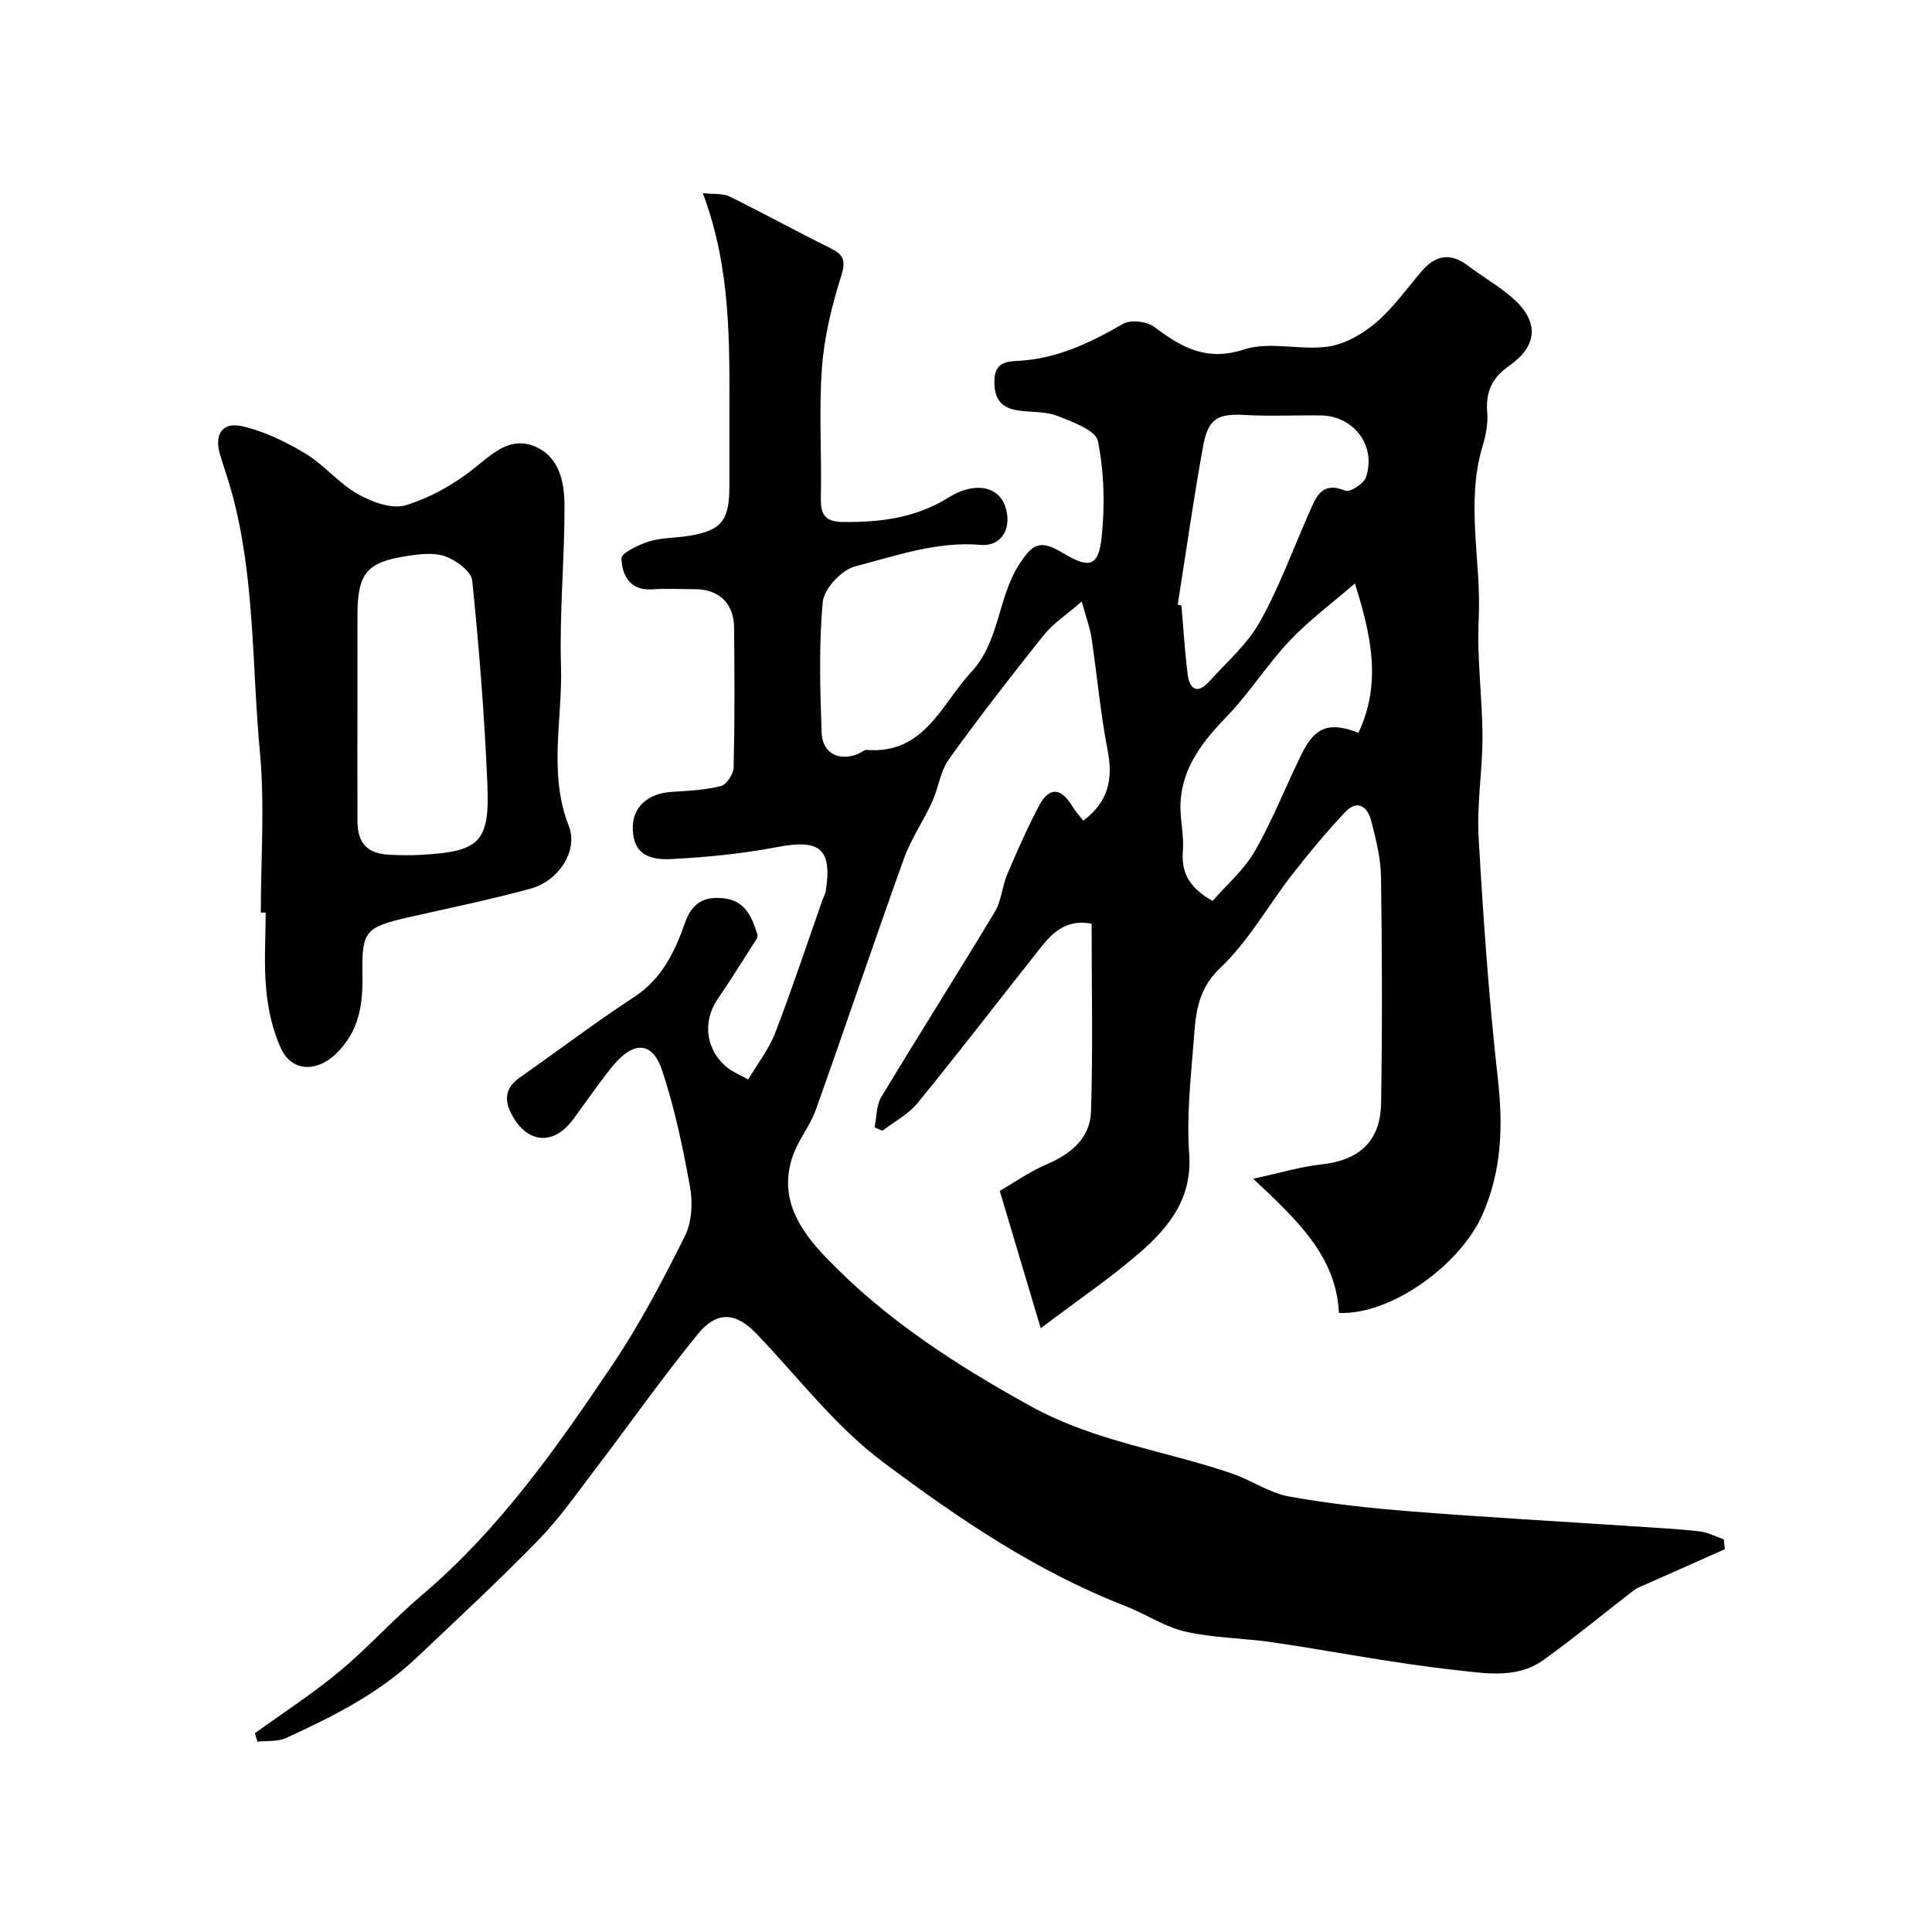
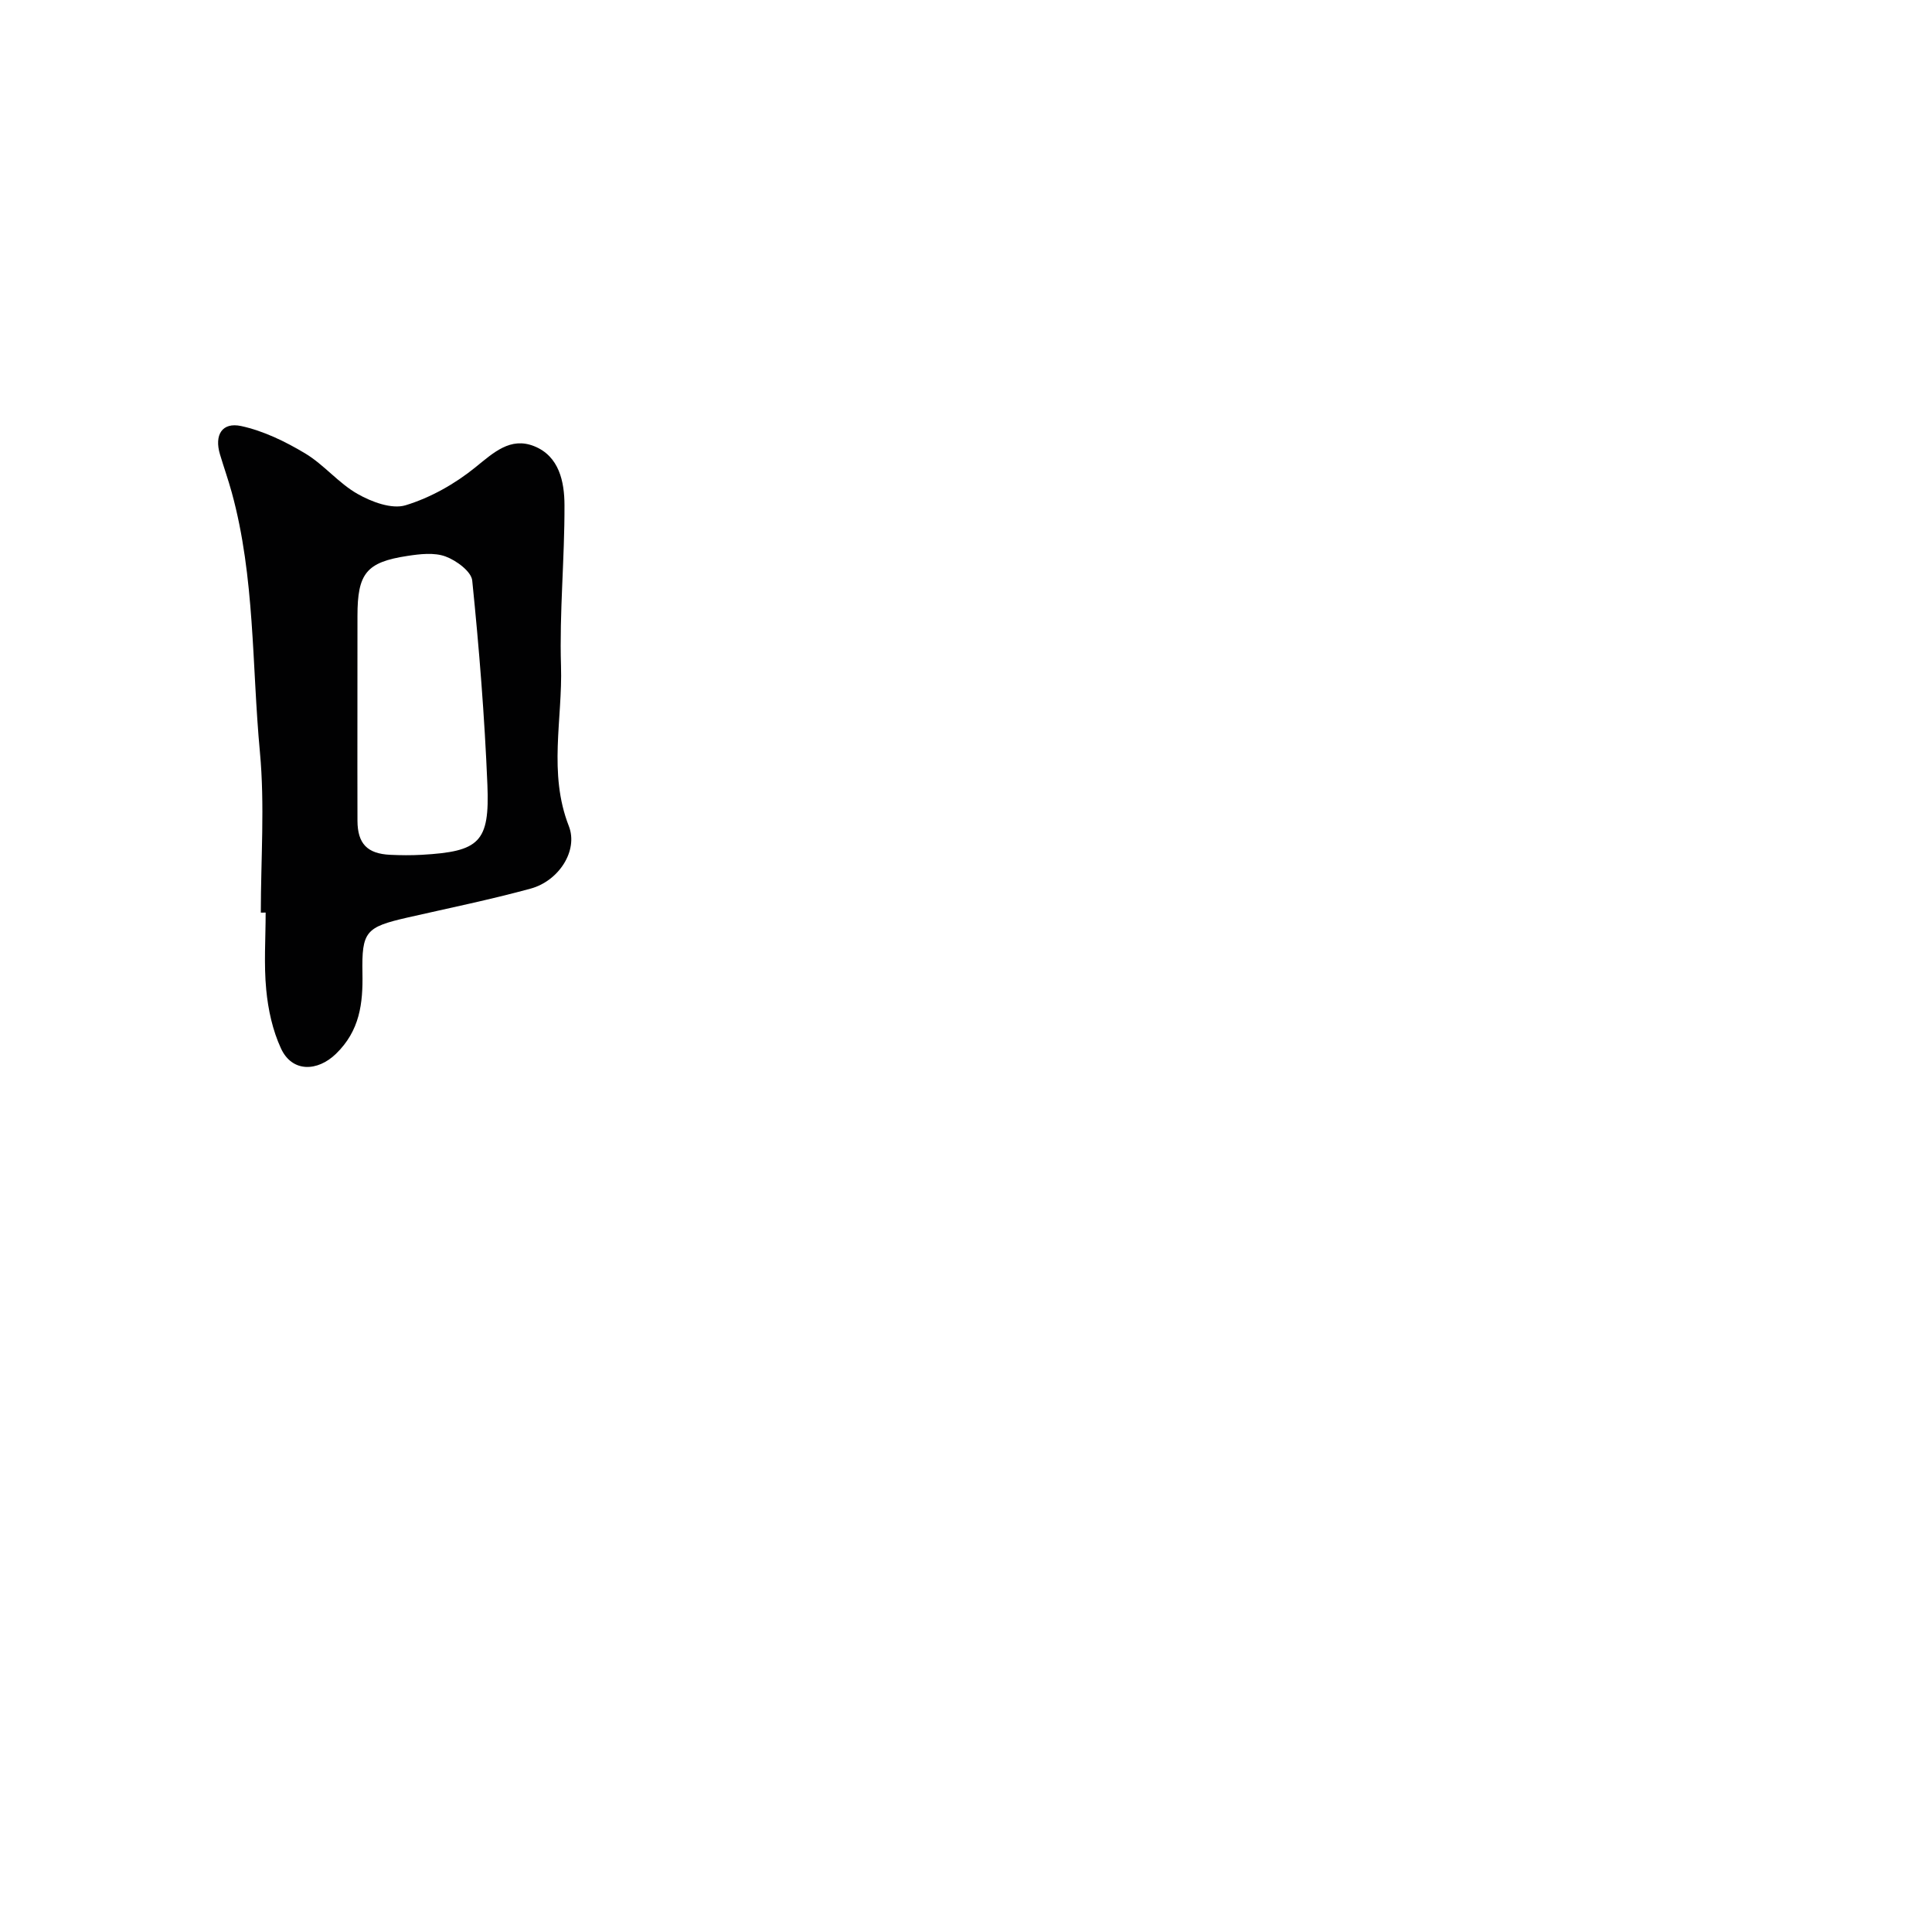
<svg xmlns="http://www.w3.org/2000/svg" enable-background="new 0 0 400 400" viewBox="0 0 400 400">
  <g fill="#010102">
-     <path d="m357.11 320.75c-5.41 2.4-10.82 4.8-16.23 7.21-.87.39-1.83.7-2.57 1.27-6.25 4.8-12.33 9.84-18.73 14.44-5.58 4.02-12.28 2.75-18.34 2.08-12.65-1.38-25.17-3.87-37.77-5.73-5.99-.88-12.16-.87-18.03-2.21-4.33-.98-8.24-3.67-12.45-5.3-18.29-7.1-34.26-17.92-49.91-29.6-10.32-7.7-17.79-17.76-26.49-26.81-4.25-4.42-8.16-4.73-12.1.1-7.44 9.11-14.21 18.76-21.35 28.12-3.77 4.95-7.37 10.11-11.69 14.55-8.15 8.36-16.73 16.32-25.21 24.35-7.84 7.43-17.37 12.2-27.06 16.63-1.71.78-3.91.52-5.88.75-.18-.58-.35-1.17-.53-1.75 5.87-4.25 11.99-8.21 17.55-12.83 5.9-4.91 11.06-10.71 16.92-15.67 16.11-13.64 28.09-30.69 39.69-47.97 5.62-8.38 10.35-17.4 14.86-26.44 1.44-2.88 1.66-6.89 1.08-10.14-1.45-8.12-3.18-16.27-5.75-24.09-2.02-6.15-5.95-6.29-10.33-.92-2.88 3.54-5.44 7.34-8.17 11.02-4.05 5.46-9.53 4.94-12.7-1.11-1.66-3.15-1.22-5.57 1.76-7.66 7.89-5.52 15.57-11.36 23.63-16.63 5.78-3.78 8.44-9.46 10.54-15.43 1.55-4.41 4.39-5.5 8.37-4.94 4.2.6 5.55 4.05 6.61 7.5.17.55-.56 1.44-.98 2.1-2.37 3.71-4.69 7.46-7.19 11.08-3.34 4.82-2.57 10.8 2.09 14.44 1 .78 2.24 1.28 4.16 2.34 1.95-3.31 4.29-6.28 5.59-9.66 3.5-9.09 6.56-18.36 9.8-27.56.22-.61.57-1.2.67-1.83 1.35-8.75-1.24-10.76-10.02-9.08-7.22 1.38-14.61 2.12-21.97 2.49-5.71.29-7.88-1.89-7.97-6.34-.09-4.38 3.07-7.26 8.06-7.57 3.42-.21 6.9-.38 10.19-1.21 1.17-.3 2.6-2.49 2.63-3.85.23-9.66.2-19.33.09-28.99-.06-5-3.12-7.87-8.01-7.91-3-.02-6.01-.16-9 .03-4.65.29-6.18-3.02-6.31-6.39-.05-1.14 3.56-2.85 5.73-3.53 2.62-.81 5.5-.71 8.25-1.16 6.73-1.1 8.37-3.15 8.37-10.21 0-5-.01-10 0-15 .03-15.14.3-30.31-5.5-45.74 2.3.26 4.15.01 5.53.69 7.01 3.45 13.86 7.22 20.87 10.69 2.7 1.34 3.28 2.5 2.27 5.7-1.93 6.16-3.53 12.6-4 19.01-.66 8.95-.04 17.99-.23 26.98-.08 3.59.93 5 4.77 5.02 7.68.05 14.89-.86 21.64-5.06 5.41-3.36 10.19-2.35 11.67 1.59 1.65 4.4-.45 8.58-4.97 8.2-9.15-.77-17.54 2.27-26.03 4.46-2.78.72-6.42 4.61-6.68 7.34-.85 8.94-.55 18.02-.24 27.04.15 4.35 3.61 6.05 7.59 4.42.6-.25 1.2-.84 1.76-.8 11.93.89 15.36-9.36 21.62-16.12 5.89-6.36 5.45-15.2 9.82-22.11 2.9-4.6 4.47-5.38 9.24-2.5 5.35 3.22 7.29 2.82 7.94-3.3.7-6.58.53-13.47-.77-19.92-.46-2.25-5.27-3.99-8.39-5.21-2.5-.97-5.46-.72-8.2-1.14-3.45-.53-4.89-2.35-4.84-6.1.05-3.73 2.28-4.02 4.79-4.15 8.06-.4 14.98-3.69 21.81-7.66 1.58-.92 4.96-.53 6.49.62 5.65 4.23 10.79 7.23 18.63 4.66 5.27-1.72 11.64.24 17.36-.58 3.51-.51 7.17-2.62 9.94-4.98 3.59-3.06 6.38-7.08 9.5-10.69 2.79-3.23 5.84-3.85 9.41-1.16 2.99 2.25 6.28 4.15 9.13 6.57 5.59 4.74 5.7 9.89-.39 14.16-3.84 2.7-4.96 5.58-4.63 9.88.17 2.23-.3 4.6-.95 6.77-3.6 11.88-.23 23.91-.82 35.87-.4 8.07.76 16.19.78 24.3.02 6.93-1.19 13.9-.8 20.8.95 16.76 2.13 33.52 4 50.2 1.08 9.68.8 18.76-3.13 27.84-4.52 10.43-18.87 20.96-29.79 20.51-.56-11.65-8.5-19.13-17.75-27.78 5.64-1.22 9.86-2.52 14.17-2.98 7.7-.81 12.18-4.75 12.31-12.63.25-15.66.21-31.33-.02-46.99-.06-3.86-1.07-7.76-2.04-11.55-.74-2.9-2.86-4.43-5.34-1.8-3.88 4.1-7.5 8.47-10.98 12.93-5.02 6.44-9.07 13.84-14.92 19.37-5.02 4.75-5.1 10.12-5.55 15.74-.61 7.58-1.42 15.24-.88 22.78.65 9.13-4.13 15.1-10.14 20.34-6.08 5.3-12.81 9.85-20.6 15.74-3.05-10.23-5.57-18.67-8.48-28.43 2.9-1.67 6.16-4 9.76-5.53 5.04-2.15 8.95-5.43 9.13-10.9.41-12.96.13-25.94.13-38.9-6.29-1.15-9.03 3.03-11.98 6.76-8.03 10.15-15.91 20.41-24.1 30.42-1.89 2.32-4.79 3.81-7.23 5.69-.54-.24-1.09-.48-1.63-.72.44-2.1.35-4.52 1.39-6.26 7.73-12.84 15.78-25.5 23.51-38.35 1.38-2.29 1.51-5.28 2.58-7.8 2.03-4.77 4.13-9.53 6.55-14.11 2.13-4.02 4.54-3.86 6.93.08.59.97 1.37 1.82 2.25 2.96 5.17-3.86 6.22-8.58 5.04-14.59-1.5-7.69-2.18-15.53-3.34-23.29-.3-2.01-1.05-3.96-2.02-7.49-3.28 2.85-5.94 4.56-7.82 6.91-6.74 8.43-13.37 16.96-19.67 25.73-1.8 2.5-2.17 5.99-3.5 8.89-1.81 3.96-4.36 7.62-5.82 11.69-6.21 17.28-12.07 34.7-18.24 52-1.19 3.34-3.62 6.24-4.78 9.59-3 8.64 1.39 15.28 6.94 21.06 12.24 12.76 26.84 22.17 42.33 30.73 13.24 7.31 27.85 9.2 41.7 13.95 3.99 1.37 7.68 3.99 11.74 4.73 8.36 1.52 16.86 2.43 25.34 3.1 15.28 1.21 30.6 2.06 45.9 3.08 4.6.31 9.21.53 13.79 1.05 1.72.19 3.35 1.08 5.03 1.66.06.69.13 1.37.21 2.04zm-113.27-195.57c.26.07.51.14.77.21.41 4.74.69 9.49 1.28 14.2.39 3.11 1.99 4.24 4.45 1.52 3.63-4.02 7.91-7.73 10.5-12.36 4.02-7.17 6.84-15.01 10.19-22.56 1.43-3.21 2.54-6.64 7.51-4.6.94.39 3.79-1.42 4.25-2.74 2.24-6.47-2.44-12.73-9.3-12.84-5.15-.08-10.32.21-15.46-.08-5.82-.34-7.86.57-8.93 6.39-1.99 10.91-3.53 21.9-5.26 32.86zm7.2 61.35c2.82-3.24 6.49-6.37 8.76-10.32 3.73-6.48 6.44-13.54 9.77-20.26 2.73-5.5 5.71-6.55 11.67-4.24 4.87-10.23 2.64-20.24-.73-30.91-4.73 4.1-9.51 7.64-13.53 11.89-4.6 4.86-8.2 10.68-12.84 15.49-5.03 5.22-9.38 10.58-9.73 18.1-.15 3.22.74 6.5.5 9.71-.32 4.23.78 7.48 6.13 10.54z" />
    <path d="m54 188.95c0-11.09.84-22.26-.19-33.26-1.68-17.92-1-36.13-5.82-53.71-.73-2.66-1.66-5.27-2.45-7.92-1.19-3.98.41-6.71 4.4-5.85 4.61 1 9.13 3.2 13.22 5.65 3.9 2.33 6.92 6.16 10.85 8.39 2.91 1.66 7.1 3.23 9.96 2.36 5.15-1.57 10.21-4.42 14.42-7.83 3.8-3.07 7.27-6.37 12.21-4.4 5.18 2.07 6.26 7.38 6.27 12.21.04 11.09-1.06 22.2-.72 33.27.34 11.03-2.68 22.18 1.62 33.17 1.99 5.1-2.09 11.35-7.88 12.94-8.45 2.31-17.04 4.06-25.58 6.01-8.58 1.97-9.43 2.85-9.27 11.51.12 6.27-.54 11.9-5.49 16.7-3.8 3.68-9.06 3.9-11.38-1.13-1.73-3.74-2.66-8.02-3.05-12.15-.51-5.28-.12-10.64-.12-15.97-.33.01-.67.01-1 .01zm20-41.48c0 7.48-.02 14.97.01 22.45.02 4.75 2.02 6.84 6.79 7.06 2.16.1 4.33.12 6.49 0 11.97-.68 14.11-2.57 13.62-14.5-.58-14.12-1.71-28.23-3.14-42.28-.19-1.89-3.3-4.17-5.53-4.99-2.34-.86-5.3-.51-7.9-.11-8.5 1.29-10.33 3.62-10.33 12.41-.01 6.66-.01 13.31-.01 19.96z" />
  </g>
</svg>